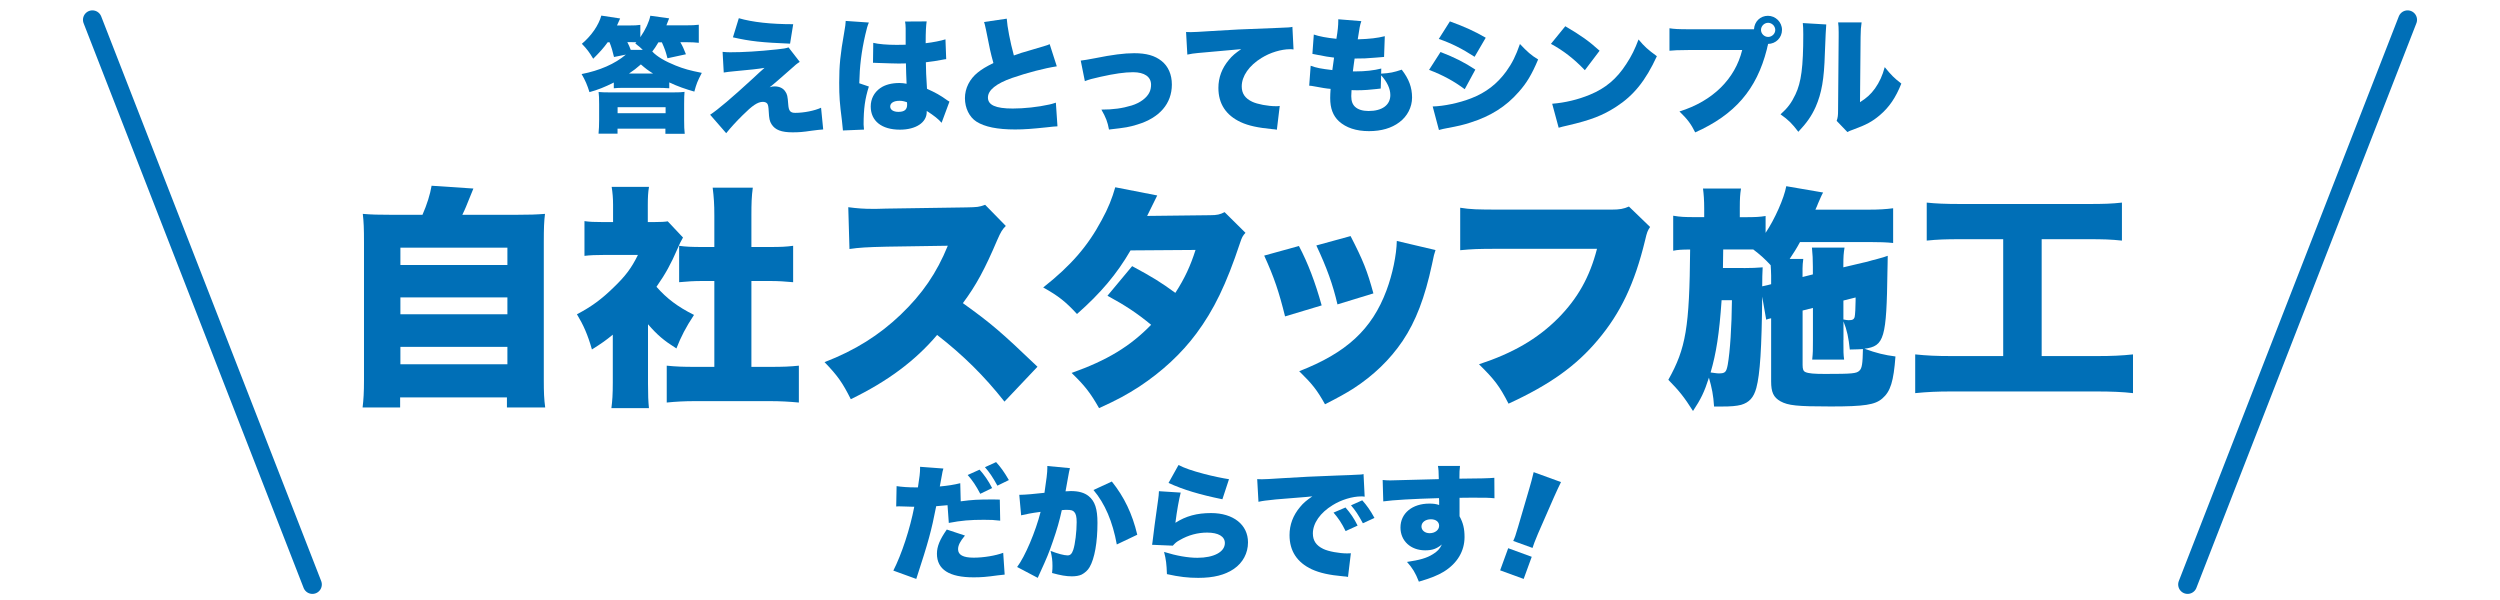
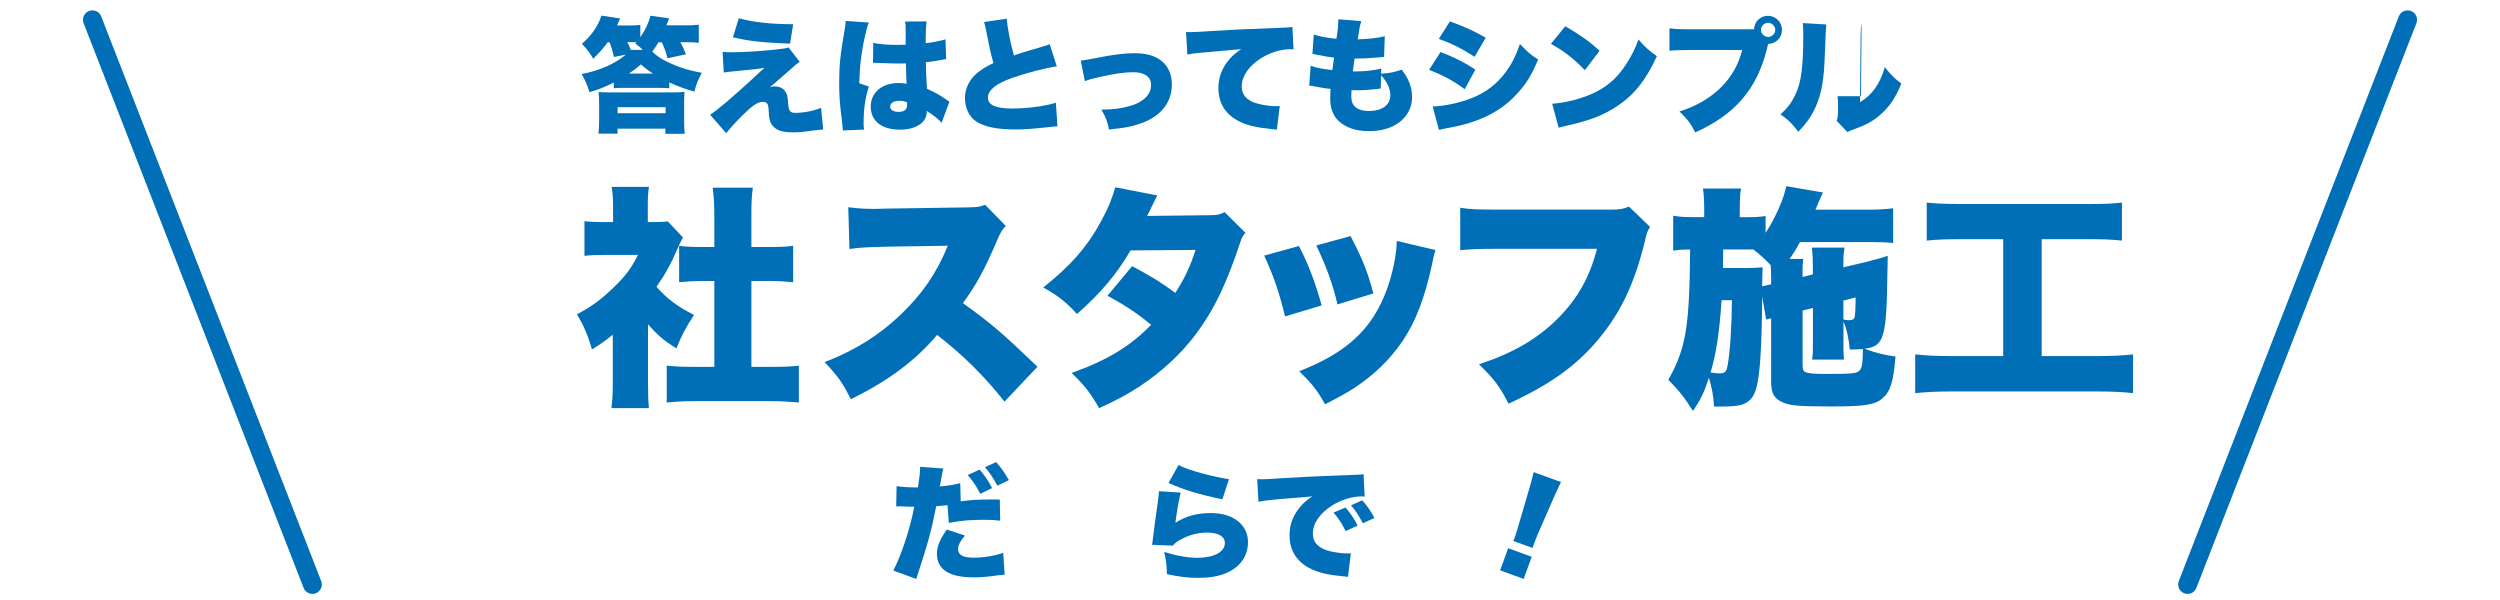
<svg xmlns="http://www.w3.org/2000/svg" id="_レイヤー_1" data-name="レイヤー 1" width="375" height="90" version="1.1" viewBox="0 0 375 90">
  <defs>
    <style>
      .cls-1 {
        fill: #006fb7;
        stroke-width: 0px;
      }

      .cls-2 {
        fill: none;
        stroke: #006fb7;
        stroke-linecap: round;
        stroke-linejoin: round;
        stroke-width: 2.83px;
      }
    </style>
  </defs>
  <g>
    <path class="cls-1" d="M91.17,6.32c-.67.92-1.2,1.5-2.19,2.49-.54-.92-.97-1.5-1.7-2.24,1.44-1.22,2.51-2.77,2.92-4.23l2.82.43c-.02.06-.17.41-.47,1.05h1.8c.86,0,1.23-.02,1.7-.09v1.85c.8-1.18,1.31-2.28,1.5-3.22l2.82.39-.41,1.05h2.97c.84,0,1.33-.02,1.89-.09v2.71c-.5-.06-1.16-.09-1.89-.09h-.88c.36.62.52.99.84,1.81l-2.77.6c-.26-1.01-.39-1.38-.84-2.39h-.52c-.36.6-.62,1.01-.92,1.38.73.77,1.91,1.46,3.5,2.1,1.22.49,2.15.75,3.93,1.1-.67,1.29-.8,1.63-1.12,2.81-1.31-.37-2.54-.8-3.76-1.38v.88c-.65-.04-1.03-.06-1.55-.06h-5.18c-.88,0-.95,0-1.59.06v-.86c-1.37.69-2.41,1.1-3.65,1.44-.32-1.03-.62-1.76-1.18-2.71,2.69-.52,5.01-1.53,6.64-2.92l-1.78.36c-.17-.75-.39-1.52-.67-2.21h-.26ZM92.64,20.05h-2.86c.06-.6.09-1.33.09-2.1v-2.34c0-.86-.02-1.31-.08-1.81.47.04.88.06,1.7.06h9.47c.92,0,1.29-.02,1.72-.08-.04.41-.06.9-.06,1.85v2.34c0,.95.02,1.52.09,2.1h-2.9v-.77h-7.18v.75ZM92.64,16.98h7.2v-.9h-7.2v.9ZM94.1,6.32c.21.39.36.75.51,1.16h1.81c-.36-.36-.56-.52-1.12-.95l.15-.19c-.37-.02-.54-.02-.77-.02h-.58ZM97.96,11.03c-.75-.47-1.12-.75-1.83-1.37-.73.64-1.01.84-1.78,1.37h3.61Z" />
    <path class="cls-1" d="M108.39,7.78c.52.04.73.06,1.12.06,1.98,0,4.25-.13,7.03-.43.95-.09,1.37-.17,1.74-.3l1.68,2.17c-.36.22-.65.45-1.55,1.27-.75.67-2.54,2.23-2.96,2.54.36-.11.47-.13.75-.13.69,0,1.25.26,1.57.73s.37.67.47,2.02c.07.94.32,1.22,1.05,1.22,1.29,0,2.9-.32,3.87-.77l.32,3.26q-.65.04-1.76.19c-1.25.19-1.87.24-2.84.24-1.67,0-2.6-.36-3.14-1.2-.3-.47-.37-.84-.43-1.93-.04-.73-.09-1.01-.24-1.2-.13-.15-.36-.24-.64-.24-.77,0-1.57.54-3.05,2.02-.94.92-1.78,1.85-2.45,2.68l-2.41-2.77c1.18-.77,3.25-2.53,6.44-5.46.84-.79,1.08-1.01,1.72-1.57-1.03.17-2.04.28-4.55.51-.67.06-1.05.11-1.57.19l-.17-3.09ZM110.82,2.73c2.06.6,4.83.9,8.16.9l-.47,2.92c-4.21-.17-5.99-.36-8.57-.95l.88-2.86Z" />
    <path class="cls-1" d="M130.33,3.38c-.17.37-.36,1.01-.54,1.85-.58,2.54-.84,4.68-.9,7.26l1.44.49c-.58,1.81-.79,3.33-.79,5.71,0,.09.02.34.06.75l-3.16.13q-.02-.34-.15-1.48c-.34-2.62-.41-3.65-.41-5.67,0-2.64.17-4.28.75-7.56.15-.84.22-1.35.22-1.63v-.09l3.48.24ZM131,6.43c.77.19,2.08.3,3.5.3.39,0,.71,0,1.35-.02v-2.43c0-.45-.04-.77-.09-1.05l3.24-.02c-.09.6-.15,1.42-.15,3.27,1.14-.13,2.26-.36,2.97-.58l.11,2.97c-.24.02-.3.04-.69.11-.58.13-1.42.24-2.36.36.02,1.46.04,1.83.17,3.98,1.29.58,1.96.95,3.01,1.7.09.08.19.13.36.22l-1.18,3.18c-.43-.52-1.16-1.1-2.23-1.78v.15c0,1.59-1.63,2.66-4.02,2.66-2.75,0-4.38-1.31-4.38-3.48,0-1.12.5-2.1,1.42-2.75.71-.5,1.7-.77,2.88-.77.39,0,.67.04,1.08.11-.02-.52-.02-.62-.06-1.5-.02-.64-.02-.9-.04-1.55-.43.02-.69.02-1.07.02-.56,0-1.65-.04-3.22-.09-.22-.02-.37-.02-.43-.02h-.22l.04-3.01ZM136.05,15.34c-.47-.17-.75-.22-1.14-.22-.86,0-1.38.34-1.38.86,0,.49.49.8,1.23.8.9,0,1.31-.34,1.31-1.08l-.02-.36Z" />
    <path class="cls-1" d="M151.01,2.78c.08,1.23.51,3.48,1.07,5.54.84-.3,1.38-.49,2.15-.69q1.78-.52,2.45-.73c.43-.13.51-.15.77-.28l1.07,3.33c-1.85.28-4.47.97-6.7,1.74-2.39.84-3.63,1.83-3.63,2.94s1.12,1.65,3.72,1.65c1.7,0,3.78-.22,5.48-.6.28-.06.47-.11.99-.28l.24,3.55c-.47.02-.67.04-1.63.15-2.08.22-3.35.32-4.71.32-2.69,0-4.58-.39-5.82-1.18-1.07-.69-1.72-2.04-1.72-3.52s.71-2.88,1.93-3.85c.65-.52,1.2-.84,2.34-1.42-.45-1.63-.54-2.08-1.1-4.92-.19-.86-.21-.97-.3-1.23l3.4-.5Z" />
    <path class="cls-1" d="M162.11,9.09q.65-.07,2.15-.36c2.58-.52,4.36-.75,5.87-.75,1.83,0,3.09.36,4.1,1.16s1.55,2.04,1.55,3.54c0,2.86-1.85,5-5.18,6-1.29.39-1.63.45-4.25.75-.22-1.16-.45-1.78-1.14-2.99,1.76,0,3.14-.19,4.55-.62,1.27-.39,2.3-1.16,2.68-2.02.15-.32.22-.71.22-1.1,0-1.18-.99-1.87-2.69-1.87-1.25,0-2.81.22-4.9.69-1.25.28-1.67.39-2.34.65l-.62-3.09Z" />
    <path class="cls-1" d="M177.9,4.8c.32.02.56.02.71.02.49,0,1.16-.04,3.2-.17,2.92-.19,4.28-.26,9.99-.47,1.55-.06,1.72-.07,2.06-.15l.17,3.39c-.26-.04-.34-.04-.52-.04-1.31,0-2.99.5-4.28,1.31-1.87,1.14-2.97,2.73-2.97,4.27,0,1.07.51,1.8,1.57,2.3.77.37,2.36.67,3.57.67.19,0,.3,0,.56-.04l-.43,3.57c-.26-.06-.36-.06-.69-.09-2.13-.21-3.54-.5-4.73-1.05-2.21-1.03-3.35-2.75-3.35-5.13,0-1.55.52-2.96,1.59-4.23.49-.6.94-.97,1.83-1.59l-6.47.58c-.73.08-.92.09-1.61.24l-.19-3.4Z" />
    <path class="cls-1" d="M207.17,11.05c1.38-.09,1.85-.19,3.09-.6,1.08,1.4,1.55,2.66,1.55,4.19,0,1.42-.71,2.82-1.91,3.7-1.16.88-2.71,1.33-4.55,1.33-1.93,0-3.44-.51-4.51-1.48-.9-.84-1.31-1.95-1.31-3.48,0-.41.02-.82.06-1.38-.58-.04-1.37-.17-2.41-.37-.38-.07-.49-.09-.8-.11l.22-2.99c.86.32,1.55.45,3.25.65.02-.19.11-.82.26-1.87-.75-.08-1.37-.19-2.58-.43-.28-.06-.39-.07-.67-.13l.21-2.9c.82.28,1.91.49,3.39.64.21-1.23.28-2.04.28-2.67v-.26l3.46.28c-.21.6-.28,1.01-.54,2.73,1.83-.06,2.92-.19,4.06-.47l-.11,3.11q-.43.04-1.35.11c-1.23.11-1.81.13-3.07.13q-.02.24-.13.92c-.04.24-.06.39-.13,1.01h.39c1.46,0,2.79-.15,3.87-.43l-.02.79ZM207.11,13.28c-.19.02-.21.02-.6.07-.86.11-2,.19-2.94.19-.19,0-.32,0-.84-.02-.02.24-.04.6-.04.9,0,.75.19,1.25.58,1.61.45.41,1.14.62,2.02.62,2.04,0,3.26-.9,3.26-2.39,0-.95-.47-1.96-1.38-2.97l-.06,2Z" />
    <path class="cls-1" d="M216.08,7.8c2.15.84,3.54,1.53,5.22,2.64l-1.59,2.94c-1.61-1.2-3.25-2.1-5.35-2.9l1.72-2.68ZM214.91,15.97c1.65-.04,3.97-.52,5.78-1.23,2.21-.86,3.87-2.15,5.24-4.02.9-1.25,1.44-2.34,2.06-4.12,1.12,1.18,1.66,1.67,2.73,2.32-.95,2.25-1.72,3.54-2.92,4.88-1.89,2.17-4.21,3.63-7.22,4.58-1.1.36-1.91.54-3.41.82-.54.09-.92.19-1.33.3l-.94-3.54ZM217.49,3.21c2.21.8,3.8,1.53,5.37,2.45l-1.67,2.86c-1.93-1.25-3.48-2.02-5.37-2.68l1.67-2.64Z" />
    <path class="cls-1" d="M234.8,3.94c2.36,1.38,3.57,2.25,5.14,3.67l-2.21,2.92c-1.63-1.7-3.22-2.94-5.09-3.95l2.15-2.64ZM232.84,15.56c1.91-.15,3.87-.62,5.63-1.35,2.36-.97,4.04-2.38,5.48-4.62.79-1.2,1.29-2.23,1.83-3.67.92,1.1,1.35,1.48,2.75,2.51-1.7,3.69-3.48,5.89-6.1,7.58-2.02,1.31-3.8,2-7.28,2.81-.73.17-.84.19-1.35.34l-.97-3.59Z" />
    <path class="cls-1" d="M265.21,6.67l-.02.07c-.02.07-.04.13-.06.19l-.11.49c-1.53,6.01-4.79,9.78-10.74,12.44-.62-1.25-1.14-1.96-2.36-3.14,4.98-1.55,8.34-4.86,9.41-9.22h-7.82c-1.98.02-2.43.04-3.09.11v-3.37c.71.11,1.23.15,3.14.15h9.54c.06-1.16.95-2.02,2.09-2.02s2.11.94,2.11,2.11-.92,2.1-2.1,2.11l-.02.08ZM264.15,4.49c0,.56.49,1.05,1.07,1.05s1.07-.49,1.07-1.05-.49-1.07-1.07-1.07-1.07.49-1.07,1.07Z" />
-     <path class="cls-1" d="M273.94,3.66q-.07.64-.21,4.34c-.11,3.91-.49,5.99-1.38,8.03-.62,1.38-1.33,2.39-2.6,3.74-.95-1.25-1.48-1.78-2.67-2.62,1.07-.95,1.65-1.74,2.23-2.97.88-1.83,1.18-4.15,1.18-9,0-.82-.02-1.23-.07-1.72l3.54.21ZM279.24,3.36c-.11.77-.13,1.07-.15,2.17l-.09,9.8c1.01-.64,1.61-1.18,2.25-2.06.67-.95,1.12-1.93,1.46-3.2.94,1.16,1.42,1.65,2.49,2.47-.84,2.1-1.81,3.54-3.24,4.75-1.12.95-2.04,1.44-3.93,2.13-.52.19-.67.24-.92.39l-1.61-1.68c.17-.49.21-.8.21-1.57l.09-11.07v-.67c0-.6-.02-1.01-.08-1.46h3.52Z" />
+     <path class="cls-1" d="M273.94,3.66q-.07.64-.21,4.34c-.11,3.91-.49,5.99-1.38,8.03-.62,1.38-1.33,2.39-2.6,3.74-.95-1.25-1.48-1.78-2.67-2.62,1.07-.95,1.65-1.74,2.23-2.97.88-1.83,1.18-4.15,1.18-9,0-.82-.02-1.23-.07-1.72l3.54.21ZM279.24,3.36c-.11.77-.13,1.07-.15,2.17l-.09,9.8c1.01-.64,1.61-1.18,2.25-2.06.67-.95,1.12-1.93,1.46-3.2.94,1.16,1.42,1.65,2.49,2.47-.84,2.1-1.81,3.54-3.24,4.75-1.12.95-2.04,1.44-3.93,2.13-.52.19-.67.24-.92.39l-1.61-1.68c.17-.49.21-.8.21-1.57v-.67c0-.6-.02-1.01-.08-1.46h3.52Z" />
  </g>
  <g>
    <path class="cls-1" d="M144.09,75.2c1.81-.24,2.58-.28,4.96-.28.13,0,.52,0,.92.02l.06,3.16c-.9-.11-1.42-.13-2.45-.13-2.06,0-3.39.11-5.26.47l-.19-2.66c-.9.09-1.16.11-1.7.15-.73,3.72-1.14,5.24-2.99,10.91l-3.44-1.25c1.25-2.45,2.51-6.27,3.14-9.58h-.3c-.43,0-.94-.02-1.29-.04-.49-.02-.56-.02-.71-.02-.13,0-.22,0-.41.02l.06-3.05c.73.11,1.72.19,2.84.19h.36c.24-1.53.32-2.23.32-2.79v-.3l3.5.26c-.11.37-.15.5-.24,1.08-.08.39-.17.94-.3,1.61,1.23-.11,2.15-.26,3.07-.49l.07,2.71ZM144.74,80.34c-.71.84-1.03,1.46-1.03,2.04,0,.86.77,1.27,2.34,1.27,1.48,0,3.29-.3,4.43-.73l.22,3.27c-.37.04-.51.06-1.01.11-1.74.24-2.49.3-3.65.3-3.67,0-5.5-1.18-5.5-3.54,0-1.09.43-2.13,1.48-3.63l2.71.9ZM146.93,70.44c.71.79,1.33,1.68,1.89,2.77l-1.78.86c-.64-1.22-1.16-2-1.89-2.82l1.78-.8ZM149.42,69.32c.65.71,1.2,1.46,1.91,2.69l-1.72.84c-.71-1.29-1.23-2.06-1.87-2.77l1.68-.77Z" />
-     <path class="cls-1" d="M152.89,74.22h.17c.6,0,2.39-.15,3.61-.3.3-1.96.43-3.07.43-3.7v-.32l3.39.32q-.11.37-.3,1.48c-.15.86-.28,1.57-.36,2,.32-.02.54-.04.8-.04,1.16,0,2.02.24,2.66.75.95.77,1.33,1.91,1.33,4.02,0,2.92-.43,5.35-1.18,6.64-.26.47-.73.88-1.2,1.12-.37.17-.86.26-1.46.26-.86,0-1.7-.15-2.97-.5.06-.52.06-.75.06-1.08,0-.82-.07-1.33-.28-2.23,1.07.41,2.02.67,2.56.67.39,0,.64-.24.84-.84.28-.82.51-2.73.51-4.15,0-.8-.11-1.25-.36-1.52-.21-.24-.47-.32-1.12-.32-.17,0-.36,0-.75.04-.34,1.57-.73,2.94-1.33,4.66-.6,1.74-.9,2.49-1.98,4.83-.15.32-.19.41-.3.67l-3.09-1.63c1.2-1.59,2.77-5.31,3.52-8.27-1.33.17-2.28.36-2.92.52l-.28-3.09ZM166.77,72.22c1.87,2.34,3.07,4.84,3.82,7.99l-3.07,1.46c-.62-3.42-1.78-6.14-3.5-8.17l2.75-1.27Z" />
    <path class="cls-1" d="M177.11,73.87c-.26,1.01-.58,2.77-.8,4.55,1.57-1.01,3.22-1.46,5.35-1.46,3.33,0,5.54,1.74,5.54,4.4,0,1.61-.77,3.05-2.11,3.97-1.35.92-3.05,1.35-5.35,1.35-1.53,0-2.86-.15-4.7-.56-.06-1.55-.13-2.15-.43-3.33,1.85.58,3.59.88,5,.88,2.47,0,4.12-.88,4.12-2.21,0-.99-.97-1.57-2.66-1.57-1.4,0-2.82.37-4.1,1.12-.49.26-.67.43-1.05.84l-3.11-.13c.04-.17.04-.19.06-.37.09-.9.49-3.89.86-6.47.06-.41.09-.71.11-1.2l3.27.21ZM176.77,69.75c.92.47,2.04.86,3.82,1.33,1.27.34,2.88.67,3.76.8l-.99,3.01c-3.39-.69-5.89-1.44-8.08-2.45l1.5-2.69Z" />
    <path class="cls-1" d="M188.57,71.87c.32.02.56.02.71.02.49,0,1.16-.04,3.2-.17,2.69-.17,4.51-.26,8.06-.39l1.93-.07.79-.04c.64-.02.75-.04.84-.04.13,0,.21-.02.43-.07l.17,3.39c-.26-.04-.34-.04-.52-.04-1.31,0-2.99.5-4.28,1.31-1.87,1.14-2.97,2.71-2.97,4.25,0,1.08.5,1.81,1.57,2.32.75.37,2.39.67,3.57.67.15,0,.28,0,.56-.02l-.43,3.55c-.26-.06-.32-.06-.69-.09-2.13-.19-3.54-.51-4.73-1.05-2.21-1.03-3.35-2.75-3.35-5.13,0-1.55.52-2.96,1.59-4.23.49-.6.94-.97,1.83-1.59l-.88.09c-.41.04-1.07.09-4.56.37-1.74.19-1.83.19-2.64.36l-.19-3.4ZM201.83,76.13c.75.86,1.31,1.68,1.81,2.71l-1.8.82c-.58-1.18-1.07-1.91-1.81-2.77l1.8-.77ZM204.34,75.05c.67.75,1.2,1.48,1.83,2.64l-1.74.8c-.67-1.25-1.14-1.96-1.78-2.69l1.68-.75Z" />
-     <path class="cls-1" d="M207.4,72c.47.04.67.06,1.14.06.5,0,5.54-.13,7.28-.19-.02-1.2-.04-1.44-.13-1.98h3.31c-.07.66-.09.86-.09,1.91,3.11-.02,4.49-.06,5.24-.13l.02,3.07c-.84-.08-1.22-.09-3.37-.09-.99,0-1.12,0-1.87.02v2.77c.54.99.75,1.87.75,3.12,0,2.1-1.08,3.93-3.09,5.18-.92.56-1.98.99-3.76,1.51-.52-1.33-.94-2.02-1.78-2.96,1.89-.28,2.96-.58,3.85-1.14.69-.41,1.08-.82,1.38-1.48-.79.65-1.42.88-2.51.88-2.17,0-3.7-1.42-3.7-3.42,0-2.13,1.76-3.59,4.34-3.59.6,0,1.03.06,1.46.21v-.58q0-.26-.02-.45c-3.87.11-6.92.28-8.36.49l-.09-3.2ZM213.22,78.97c0,.58.52,1.01,1.23,1.01.8,0,1.42-.49,1.42-1.12,0-.58-.49-.97-1.23-.97-.82,0-1.42.45-1.42,1.08Z" />
    <path class="cls-1" d="M225.02,85.55l1.21-3.32,3.53,1.29-1.21,3.32-3.53-1.29ZM226.98,81.15c.16-.34.22-.5.32-.78q.12-.33.43-1.4l1.67-5.7c.23-.73.43-1.56.65-2.45l4.1,1.49c-.2.38-.75,1.58-1.07,2.3l-2.38,5.44c-.3.73-.45,1.07-.54,1.33-.06.18-.13.37-.28.81l-2.9-1.05Z" />
  </g>
  <g>
-     <path class="cls-1" d="M63.37,32.22c.67-1.51,1.16-3.1,1.37-4.36l6.27.42q-.25.6-1.13,2.78c-.14.35-.28.63-.53,1.16h7.96c2.15,0,3.13-.04,4.44-.14-.14,1.16-.18,2.08-.18,4.26v20.66c0,1.87.04,2.85.21,4.12h-5.74v-1.51h-16.02v1.51h-5.63c.14-1.13.21-2.29.21-4.08v-20.7c0-2.11-.04-3.03-.18-4.26,1.3.11,2.29.14,4.44.14h4.51ZM60.06,39.75h16.05v-2.6h-16.05v2.6ZM60.06,47.14h16.05v-2.53h-16.05v2.53ZM60.06,54.64h16.05v-2.61h-16.05v2.61Z" />
    <path class="cls-1" d="M97.2,57.49c0,1.8.04,2.64.14,3.73h-5.63c.14-1.09.21-2.01.21-3.87v-7.15c-1.02.84-1.62,1.27-3.13,2.22-.63-2.22-1.27-3.66-2.25-5.28,2.18-1.13,3.73-2.29,5.49-4.01,1.76-1.69,2.68-2.89,3.66-4.89h-4.96c-1.37,0-2.22.04-3.06.14v-5.21c.81.11,1.41.14,2.71.14h1.58v-2.6c0-.95-.07-1.8-.21-2.68h5.6c-.14.81-.18,1.58-.18,2.71v2.57h.95c1.09,0,1.62-.04,2.04-.11l2.29,2.43c-.39.67-.49.92-.81,1.65-1.02,2.36-1.8,3.77-3.17,5.74,1.55,1.76,3.17,2.99,5.63,4.22-1.23,1.87-1.94,3.24-2.64,5.03-1.9-1.2-2.85-2.01-4.26-3.63v8.84ZM112.72,55.03h2.82c1.9,0,2.96-.04,4.29-.18v5.53c-1.48-.14-2.89-.21-4.26-.21h-11.44c-1.34,0-2.78.07-4.12.21v-5.53c1.37.14,2.46.18,4.22.18h2.92v-12.88h-1.83c-1.2,0-2.32.07-3.45.18v-5.46c.95.14,1.94.18,3.45.18h1.83v-4.75c0-1.69-.07-2.68-.25-4.15h6.02c-.18,1.37-.21,2.32-.21,4.15v4.75h2.78c1.69,0,2.43-.04,3.48-.18v5.46c-1.16-.11-2.25-.18-3.48-.18h-2.78v12.88Z" />
    <path class="cls-1" d="M150.67,60.24c-3.06-3.87-6.16-6.93-10.1-10-3.31,3.91-7.5,7-12.95,9.64-1.23-2.46-1.97-3.52-3.94-5.56,4.58-1.76,8.2-4.05,11.41-7.11,3.27-3.13,5.42-6.27,7.08-10.35l-9.15.14c-3.03.07-4.15.14-5.6.35l-.18-6.27c1.37.18,2.32.25,3.7.25.28,0,.95,0,1.97-.04l12.04-.18c1.65-.04,1.87-.04,2.82-.39l3.1,3.17c-.53.53-.74.88-1.27,2.08-1.87,4.4-3.2,6.86-5.17,9.5,4.26,3.06,5.7,4.29,11.19,9.54l-4.93,5.21Z" />
    <path class="cls-1" d="M173.58,29.33c-.04.07-.53,1.06-1.51,3.06l9.47-.11c1.02,0,1.48-.11,2.15-.46l3.13,3.1c-.42.46-.53.67-.81,1.51-2.08,6.27-3.94,10.07-6.55,13.59-2.25,3.03-5.14,5.7-8.55,7.96-1.9,1.23-3.34,2.01-6.05,3.24-1.3-2.29-2.15-3.38-4.12-5.28,5.35-1.9,8.77-3.98,11.93-7.22-2.18-1.8-3.91-2.92-6.55-4.36l3.7-4.44c3.13,1.69,4.26,2.39,6.48,4.01,1.44-2.22,2.29-4.12,3.03-6.44l-9.75.07c-2.04,3.52-4.47,6.41-8.03,9.54-1.69-1.83-2.78-2.71-5.07-3.98,4.15-3.27,6.69-6.2,8.77-10.1.99-1.79,1.58-3.31,2.04-4.93l6.3,1.23Z" />
    <path class="cls-1" d="M194.84,36.9c1.37,2.6,2.46,5.49,3.41,8.91l-5.49,1.65c-.92-3.7-1.62-5.81-3.13-9.12l5.21-1.44ZM215.33,37.5c-.21.63-.25.77-.53,2.15-1.06,4.96-2.43,8.55-4.4,11.48-1.9,2.82-4.4,5.21-7.39,7.15-1.23.77-2.18,1.3-4.26,2.36-1.2-2.15-1.9-3.03-3.87-4.96,7.08-2.75,10.91-6.27,13.09-12.11.92-2.46,1.51-5.35,1.55-7.43l5.81,1.37ZM202.59,35.42c1.87,3.63,2.5,5.21,3.42,8.59l-5.39,1.65c-.67-2.92-1.62-5.56-3.17-8.84l5.14-1.41Z" />
    <path class="cls-1" d="M247.51,34.05c-.39.6-.46.77-.74,1.97-1.58,6.55-3.7,10.95-7.08,14.96-3.27,3.91-7.22,6.72-13.41,9.57-1.37-2.67-2.11-3.62-4.43-5.91,5.07-1.66,8.76-3.8,11.86-6.9,2.96-2.99,4.75-6.2,5.84-10.42h-14.61c-3.42,0-4.05.04-5.91.21v-6.37c1.51.25,2.57.28,6.02.28h16.72c1.16,0,1.79-.11,2.57-.46l3.17,3.06Z" />
    <path class="cls-1" d="M279.64,39.36c.21-.04.63-.14,1.2-.32.25-.04.56-.14.95-.25.63-.18.81-.21,1.37-.42,0,.95-.04,1.72-.04,2.18-.14,10.21-.46,11.37-3.45,11.76,1.83.67,3.03.95,4.65,1.16-.28,3.73-.74,5.25-1.97,6.3-1.09.95-2.67,1.2-7.74,1.2s-6.37-.14-7.53-.77c-1.06-.6-1.41-1.37-1.41-2.99v-9.47c-.35.07-.46.11-.74.21l-.6-3.45c-.07,7.67-.32,11.62-.88,13.69-.39,1.44-1.06,2.18-2.29,2.54-.74.18-1.48.25-2.99.25h-1.06c-.11-1.72-.32-2.75-.77-4.33-.7,2.18-1.2,3.2-2.39,5-1.34-2.11-2.08-3.03-3.7-4.68,2.64-4.72,3.17-7.82,3.27-19.54-1.23,0-1.87.04-2.54.18v-5.25c1.13.18,1.58.21,3.38.21h1.27v-1.3c0-1.23-.07-2.15-.18-2.99h5.7c-.14.92-.18,1.48-.18,2.96v1.34h.63c1.76,0,2.36-.04,3.24-.18v2.53c1.37-2.04,2.78-5.21,3.1-7l5.53.95c-.18.28-.42.85-.77,1.65-.07.21-.18.46-.39.92h7.96c1.55,0,2.64-.07,3.7-.21v5.21c-.99-.11-2.15-.14-3.41-.14h-10.56c-.53.99-.99,1.69-1.55,2.53h2.04c-.07.53-.11,1.02-.11,1.41v1.3l1.55-.39v-1.13c0-1.23-.04-1.76-.14-2.89h4.89c-.14.85-.18,1.37-.18,2.64v.32l3.13-.74ZM258.24,45.03c-.35,5.07-.81,7.96-1.65,10.84.99.14,1.06.14,1.23.14.95,0,1.13-.18,1.34-1.3.35-1.94.6-5.81.63-9.68h-1.55ZM261.55,40.21c1.2,0,1.97-.04,2.85-.11q-.07,1.2-.07,2.85c.81-.18.84-.18,1.34-.32v-1.3c0-.53-.04-.95-.07-1.55-.92-.99-1.55-1.55-2.61-2.36h-4.51l-.04,2.78h3.1ZM276.51,51.02c0,1.76,0,2.11.11,2.92h-4.79c.11-1.13.11-1.3.11-2.89v-4.86l-1.55.39v8.17c0,.63.11.92.42,1.06.46.21,1.3.28,2.96.28,4.12,0,4.72-.07,5.14-.49.39-.35.49-1.06.53-3.24-.56.04-.77.04-1.97.07-.18-1.76-.42-2.92-.95-4.22v2.82ZM276.51,47.92c.35.07.6.11.77.11.6,0,.81-.11.92-.49.07-.25.14-1.58.14-2.43v-.49l-1.83.46v2.85Z" />
    <path class="cls-1" d="M294.04,35.88c-2.18,0-3.42.04-5.03.21v-5.7c1.27.14,2.75.21,5.1.21h19.15c2.32,0,3.49-.04,5.03-.21v5.7c-1.69-.18-2.85-.21-5-.21h-7.04v17.53h8.31c2.25,0,3.7-.07,5.39-.25v5.81c-1.51-.18-3.31-.25-5.42-.25h-21.86c-2.04,0-3.59.07-5.39.25v-5.81c1.76.18,3.1.25,5.49.25h7.71v-17.53h-6.44Z" />
  </g>
  <line class="cls-2" x1="13.86" y1="2.97" x2="46.86" y2="87.67" />
  <line class="cls-2" x1="361.14" y1="2.97" x2="328.14" y2="87.67" />
</svg>